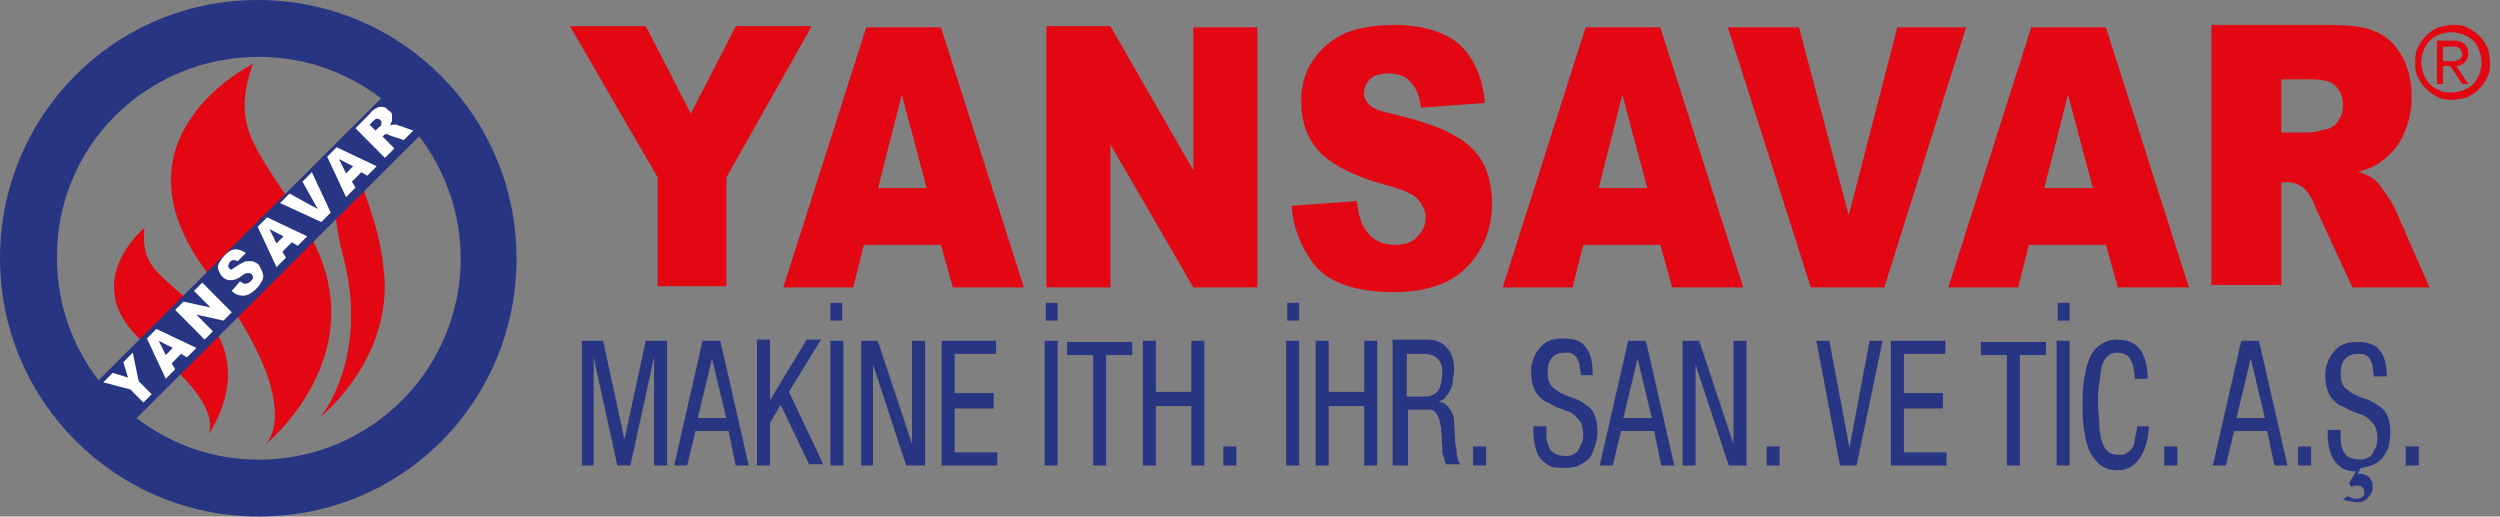
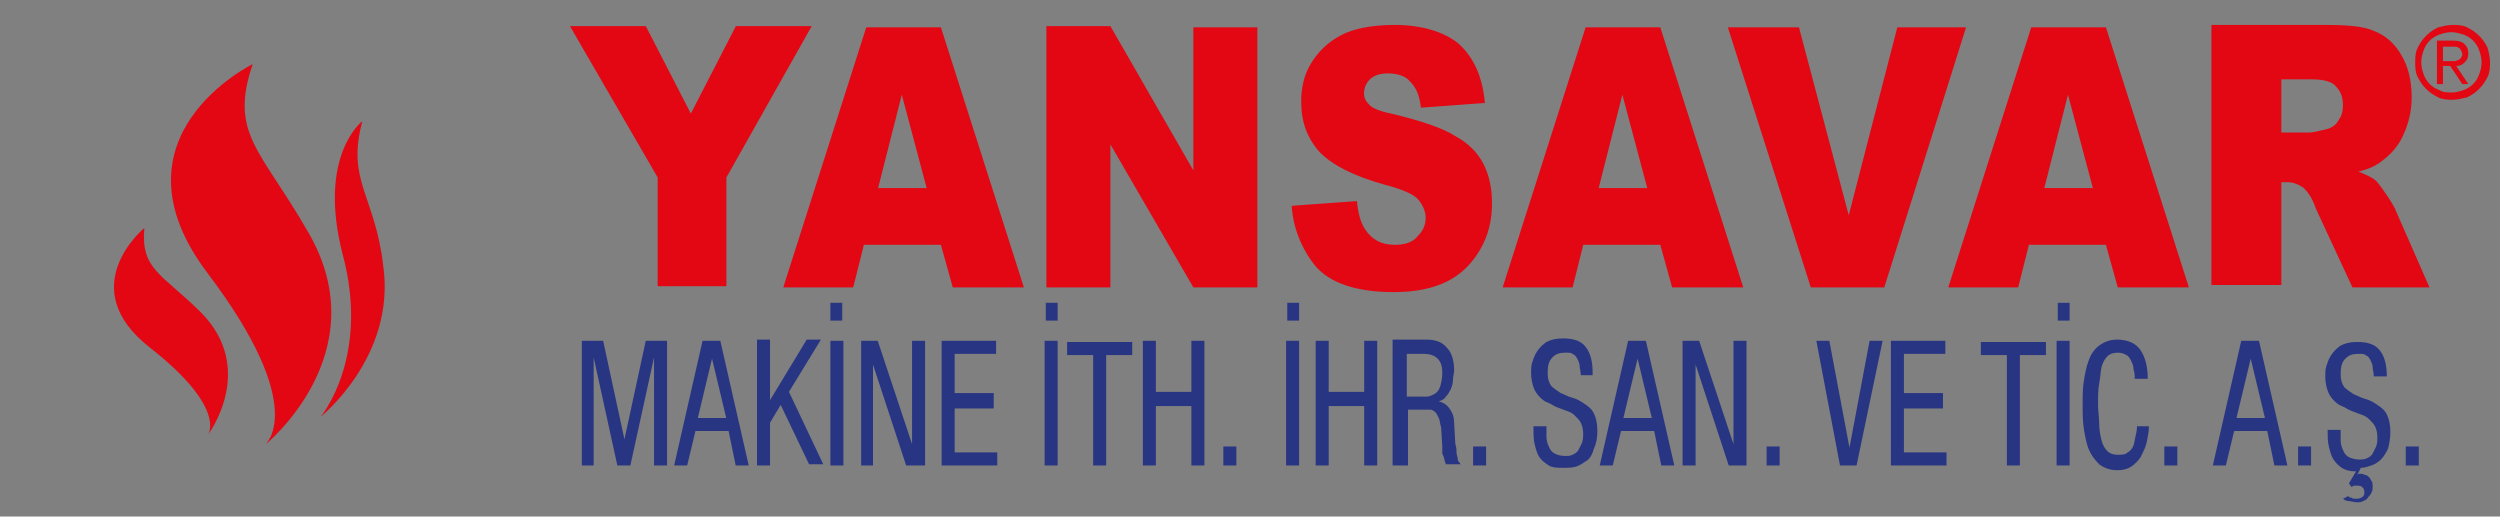
<svg xmlns="http://www.w3.org/2000/svg" width="242px" height="50px" viewBox="0 0 242 50" version="1.1">
  <rect x="0" y="0" width="242" height="50" fill="#808080" stroke="none" />
  <title>yansavar-logo</title>
  <g id="Page-1" stroke="none" stroke-width="1" fill="none" fill-rule="evenodd">
    <g id="Artboard-Copy-2" transform="translate(-240, -71)" fill-rule="nonzero">
      <g id="yansavar-logo" transform="translate(240, 71)">
        <g id="Group" transform="translate(11.034, 2.414)" fill="#E30613">
          <path d="M13.426,3.793 C13.426,3.793 -0.945,10.805 9.057,24.023 C19.06,37.241 14.576,40.69 14.576,40.69 C14.576,40.69 25.614,31.839 18.83,20.115 C14.231,12.069 11.127,10.575 13.426,3.793" id="Path" />
          <path d="M2.938,19.655 C2.938,19.655 -4.045,25.402 3.52,31.264 C10.969,37.126 9.106,39.655 9.106,39.655 C9.106,39.655 13.878,33.333 8.408,27.816 C4.567,24.023 2.589,23.678 2.938,19.655" id="Path" />
          <path d="M24.044,9.31 C24.044,9.31 19.663,12.617 22.134,22.195 C24.83,32.23 20,37.931 20,37.931 C20,37.931 27.302,32.116 26.066,23.336 C25.28,16.494 22.471,15.126 24.044,9.31" id="Path" />
          <path d="M209.798,5.264 L212.666,5.264 C213.928,5.264 214.731,5.493 215.075,5.951 C215.534,6.408 215.763,6.98 215.763,7.782 C215.763,8.354 215.648,8.811 215.304,9.269 C215.075,9.727 214.616,9.956 214.272,10.07 C213.354,10.299 212.78,10.413 212.551,10.413 L209.798,10.413 L209.798,5.264 Z M209.798,25.404 L209.798,15.22 L210.371,15.22 C210.945,15.22 211.518,15.449 211.977,15.792 C212.321,16.135 212.78,16.707 213.125,17.737 L216.681,25.404 L224.138,25.404 L220.926,18.081 C220.811,17.737 220.467,17.165 220.008,16.478 C219.549,15.792 219.205,15.334 218.975,15.105 C218.631,14.762 218.058,14.533 217.255,14.19 C218.287,13.961 218.975,13.618 219.549,13.16 C220.467,12.473 221.155,11.672 221.614,10.642 C222.073,9.612 222.417,8.468 222.417,6.98 C222.417,5.378 222.073,4.005 221.385,2.861 C220.696,1.717 219.893,1.03 218.746,0.572 C217.713,0.114 216.107,3.55271368e-15 214.042,3.55271368e-15 L203.029,3.55271368e-15 L203.029,25.175 L209.798,25.175 L209.798,25.404 Z M186.853,15.792 L189.147,6.752 L191.557,15.792 L186.853,15.792 Z M193.966,25.404 L200.849,25.404 L192.819,0.229 L185.591,0.229 L177.56,25.404 L184.329,25.404 L185.362,21.285 L192.819,21.285 L193.966,25.404 Z M164.253,25.404 L171.365,25.404 L179.281,0.229 L172.627,0.229 L167.924,18.424 L163.105,0.229 L156.222,0.229 L164.253,25.404 Z M143.717,15.792 L146.012,6.752 L148.421,15.792 L143.717,15.792 Z M150.83,25.404 L157.713,25.404 L149.683,0.229 L142.455,0.229 L134.425,25.404 L141.193,25.404 L142.226,21.285 L149.683,21.285 L150.83,25.404 Z M116.299,23.345 C117.675,24.947 120.199,25.862 123.87,25.862 C125.935,25.862 127.656,25.519 129.033,24.832 C130.409,24.146 131.442,23.116 132.245,21.742 C133.048,20.369 133.392,18.882 133.392,17.28 C133.392,15.906 133.163,14.648 132.589,13.503 C132.016,12.359 131.098,11.443 129.836,10.757 C128.574,9.956 126.509,9.269 123.641,8.583 C122.494,8.354 121.691,8.01 121.461,7.667 C121.117,7.324 121.002,6.98 121.002,6.637 C121.002,6.065 121.232,5.607 121.576,5.264 C121.92,4.921 122.494,4.692 123.297,4.692 C124.214,4.692 125.017,4.921 125.476,5.493 C126.05,6.065 126.394,6.866 126.509,8.01 L132.704,7.553 C132.474,4.921 131.557,3.09 130.18,1.831 C128.803,0.687 126.624,0 123.985,0 C121.805,0 119.97,0.343 118.708,1.03 C117.446,1.717 116.528,2.632 115.84,3.776 C115.151,4.921 114.922,6.179 114.922,7.438 C114.922,9.384 115.495,10.986 116.757,12.359 C118.019,13.618 120.084,14.648 122.952,15.449 C124.673,15.906 125.821,16.364 126.279,16.936 C126.738,17.508 126.968,18.081 126.968,18.653 C126.968,19.339 126.738,19.912 126.165,20.484 C125.706,21.056 124.903,21.285 123.985,21.285 C122.723,21.285 121.805,20.827 121.117,19.797 C120.658,19.11 120.429,18.195 120.314,17.051 L114.004,17.508 C114.119,19.568 114.922,21.628 116.299,23.345 M90.256,25.404 L96.452,25.404 L96.452,11.558 L104.482,25.404 L110.677,25.404 L110.677,0.229 L104.482,0.229 L104.482,14.075 L96.452,0.114 L90.256,0.114 L90.256,25.404 Z M73.966,15.792 L76.26,6.752 L78.669,15.792 L73.966,15.792 Z M81.193,25.404 L88.077,25.404 L80.046,0.229 L72.819,0.229 L64.788,25.404 L71.557,25.404 L72.589,21.285 L80.046,21.285 L81.193,25.404 Z M52.627,14.762 L52.627,25.29 L59.281,25.29 L59.281,14.762 L67.541,0.114 L60.199,0.114 L55.84,8.583 L51.48,0.114 L44.138,0.114 L52.627,14.762 Z" id="Shape" />
        </g>
        <path d="M232.878,45.057 L234.138,45.057 L234.138,43.218 L232.878,43.218 L232.878,45.057 Z M226.805,48.276 C226.92,48.391 227.149,48.506 227.378,48.506 C227.607,48.506 227.836,48.621 228.18,48.621 C228.409,48.621 228.524,48.621 228.753,48.506 C228.982,48.391 229.097,48.391 229.211,48.161 C229.326,48.046 229.44,47.931 229.555,47.701 C229.67,47.471 229.67,47.356 229.67,47.126 C229.67,46.897 229.67,46.667 229.555,46.552 C229.44,46.437 229.44,46.207 229.326,46.207 C229.211,46.092 229.097,45.977 228.982,45.977 C228.868,45.977 228.753,45.862 228.638,45.862 C228.638,45.862 228.524,45.862 228.409,45.862 C228.295,45.862 228.295,45.862 228.18,45.977 L228.524,45.287 C228.868,45.287 229.211,45.172 229.555,45.057 C229.899,44.943 230.242,44.713 230.472,44.483 C230.701,44.253 230.93,43.908 231.159,43.448 C231.274,42.989 231.388,42.414 231.388,41.839 C231.388,41.149 231.274,40.575 231.044,40.115 C230.815,39.655 230.472,39.425 230.128,39.195 C229.784,38.966 229.44,38.736 228.982,38.621 C228.524,38.506 228.18,38.276 227.836,38.161 C227.493,37.931 227.149,37.701 226.92,37.471 C226.691,37.126 226.576,36.782 226.576,36.207 C226.576,35.517 226.691,35.057 227.034,34.713 C227.378,34.368 227.722,34.253 228.295,34.253 C228.638,34.253 228.868,34.253 228.982,34.368 C229.211,34.483 229.326,34.598 229.44,34.828 C229.555,35.057 229.67,35.287 229.67,35.517 C229.67,35.747 229.784,36.092 229.784,36.437 L231.044,36.437 C231.044,35.287 230.815,34.483 230.357,33.908 C229.899,33.333 229.211,33.103 228.18,33.103 C227.493,33.103 227.034,33.218 226.576,33.448 C226.232,33.678 225.889,34.023 225.66,34.368 C225.43,34.713 225.316,35.057 225.201,35.402 C225.087,35.747 225.087,36.092 225.087,36.437 C225.087,37.011 225.201,37.471 225.316,37.816 C225.43,38.161 225.66,38.506 225.889,38.736 C226.118,38.966 226.347,39.195 226.691,39.31 C227.034,39.425 227.264,39.655 227.607,39.77 C227.951,39.885 228.18,40 228.524,40.115 C228.868,40.23 229.097,40.345 229.326,40.575 C229.555,40.805 229.784,41.034 229.899,41.264 C230.013,41.494 230.128,41.839 230.128,42.299 C230.128,42.644 230.128,42.874 230.013,43.218 C229.899,43.448 229.784,43.678 229.67,43.908 C229.555,44.138 229.326,44.253 229.097,44.368 C228.868,44.483 228.638,44.483 228.409,44.483 C227.951,44.483 227.607,44.368 227.378,44.253 C227.149,44.138 226.92,43.908 226.805,43.563 C226.691,43.333 226.576,42.989 226.576,42.644 C226.576,42.299 226.576,41.954 226.576,41.609 L225.316,41.609 C225.316,42.184 225.316,42.759 225.43,43.218 C225.545,43.678 225.66,44.138 225.889,44.483 C226.118,44.828 226.347,45.057 226.691,45.287 C227.034,45.517 227.493,45.632 228.066,45.632 L227.378,46.782 L227.607,47.126 C227.607,47.126 227.722,47.126 227.836,47.011 L228.18,47.011 C228.295,47.011 228.524,47.011 228.638,47.126 C228.753,47.241 228.868,47.356 228.868,47.586 C228.868,47.816 228.868,47.931 228.753,48.046 C228.638,48.161 228.409,48.276 228.18,48.276 C228.18,48.276 228.066,48.276 227.951,48.276 C227.836,48.276 227.722,48.276 227.607,48.161 C227.493,48.161 227.378,48.161 227.378,48.046 C227.264,48.046 227.264,48.046 227.264,48.046 L226.805,48.276 Z M222.452,45.057 L223.712,45.057 L223.712,43.218 L222.452,43.218 L222.452,45.057 Z M217.869,34.713 L219.244,40.46 L216.494,40.46 L217.869,34.713 Z M214.202,45.057 L215.463,45.057 L216.265,41.724 L219.473,41.724 L220.16,45.057 L221.42,45.057 L218.671,32.989 L216.952,32.989 L214.202,45.057 Z M209.505,45.057 L210.765,45.057 L210.765,43.218 L209.505,43.218 L209.505,45.057 Z M206.87,40.92 C206.87,41.264 206.87,41.609 206.755,42.069 C206.641,42.529 206.641,42.759 206.526,43.103 C206.411,43.448 206.182,43.678 205.953,43.793 C205.724,44.023 205.38,44.023 205.037,44.023 C204.578,44.023 204.235,43.908 204.005,43.678 C203.776,43.448 203.547,43.103 203.433,42.644 C203.318,42.184 203.203,41.609 203.203,41.034 C203.203,40.46 203.089,39.77 203.089,39.08 C203.089,38.391 203.089,37.701 203.203,37.126 C203.318,36.552 203.318,35.977 203.433,35.517 C203.547,35.057 203.776,34.713 204.005,34.483 C204.235,34.253 204.578,34.138 205.037,34.138 C205.38,34.138 205.609,34.253 205.839,34.368 C206.068,34.483 206.182,34.713 206.297,34.943 C206.411,35.172 206.526,35.402 206.526,35.747 C206.641,36.092 206.641,36.322 206.641,36.667 L207.901,36.667 C207.901,35.517 207.672,34.598 207.213,33.908 C206.755,33.218 205.953,32.874 204.922,32.874 C204.235,32.874 203.662,33.103 203.203,33.448 C202.745,33.793 202.401,34.253 202.172,34.943 C201.943,35.517 201.828,36.207 201.714,36.897 C201.599,37.586 201.599,38.391 201.599,39.195 C201.599,40 201.599,40.69 201.714,41.494 C201.828,42.184 201.943,42.874 202.172,43.448 C202.401,44.023 202.745,44.483 203.203,44.943 C203.662,45.287 204.235,45.517 204.922,45.517 C205.495,45.517 205.953,45.402 206.297,45.172 C206.641,44.943 206.984,44.598 207.213,44.253 C207.443,43.793 207.672,43.333 207.786,42.874 C207.901,42.299 208.015,41.839 208.015,41.264 L206.87,41.264 L206.87,40.92 Z M199.193,31.034 L200.339,31.034 L200.339,29.31 L199.193,29.31 L199.193,31.034 Z M199.079,45.057 L200.339,45.057 L200.339,32.989 L199.079,32.989 L199.079,45.057 Z M195.527,34.368 L198.048,34.368 L198.048,33.103 L191.746,33.103 L191.746,34.368 L194.267,34.368 L194.267,45.057 L195.527,45.057 L195.527,34.368 Z M183.039,45.057 L188.424,45.057 L188.424,43.793 L184.299,43.793 L184.299,39.54 L188.08,39.54 L188.08,38.046 L184.299,38.046 L184.299,34.253 L188.309,34.253 L188.309,32.989 L183.039,32.989 L183.039,45.057 Z M178.112,45.057 L179.716,45.057 L182.237,32.989 L180.976,32.989 L179.029,43.333 L177.081,32.989 L175.821,32.989 L178.112,45.057 Z M171.009,45.057 L172.269,45.057 L172.269,43.218 L171.009,43.218 L171.009,45.057 Z M162.874,45.057 L164.134,45.057 L164.134,35.287 L167.342,45.057 L169.061,45.057 L169.061,32.989 L167.8,32.989 L167.8,42.989 L164.478,32.989 L162.874,32.989 L162.874,45.057 Z M158.52,34.713 L159.895,40.46 L157.145,40.46 L158.52,34.713 Z M154.854,45.057 L156.114,45.057 L156.916,41.724 L160.124,41.724 L160.812,45.057 L162.072,45.057 L159.322,32.989 L157.604,32.989 L154.854,45.057 Z M154.166,36.092 C154.166,34.943 153.937,34.138 153.479,33.563 C153.021,32.989 152.333,32.759 151.302,32.759 C150.615,32.759 150.156,32.874 149.698,33.103 C149.354,33.333 149.011,33.678 148.781,34.023 C148.552,34.368 148.438,34.713 148.323,35.057 C148.209,35.402 148.209,35.747 148.209,36.092 C148.209,36.667 148.323,37.126 148.438,37.471 C148.552,37.816 148.781,38.161 149.011,38.391 C149.24,38.621 149.469,38.851 149.813,38.966 C150.156,39.08 150.385,39.31 150.729,39.425 C151.073,39.54 151.302,39.655 151.646,39.77 C151.989,39.885 152.219,40 152.448,40.23 C152.677,40.46 152.906,40.69 153.021,40.92 C153.135,41.149 153.25,41.494 153.25,41.954 C153.25,42.299 153.25,42.529 153.135,42.874 C153.021,43.103 152.906,43.333 152.791,43.563 C152.677,43.793 152.448,43.908 152.219,44.023 C151.989,44.138 151.76,44.138 151.531,44.138 C151.073,44.138 150.729,44.023 150.5,43.908 C150.271,43.793 150.042,43.563 149.927,43.218 C149.813,42.989 149.698,42.644 149.698,42.299 C149.698,41.954 149.698,41.609 149.698,41.264 L148.438,41.264 C148.438,41.954 148.438,42.529 148.552,42.989 C148.667,43.448 148.781,43.908 149.011,44.253 C149.24,44.598 149.583,44.828 149.927,45.057 C150.271,45.287 150.844,45.287 151.417,45.287 C151.76,45.287 152.104,45.287 152.562,45.172 C152.906,45.057 153.25,44.828 153.593,44.598 C153.937,44.368 154.166,43.908 154.281,43.448 C154.51,42.989 154.625,42.414 154.625,41.724 C154.625,41.034 154.51,40.46 154.281,40 C154.052,39.54 153.708,39.31 153.364,39.08 C153.021,38.851 152.677,38.621 152.219,38.506 C151.76,38.391 151.417,38.161 151.073,38.046 C150.729,37.816 150.385,37.586 150.156,37.356 C149.927,37.011 149.813,36.667 149.813,36.092 C149.813,35.402 149.927,34.943 150.271,34.598 C150.615,34.253 150.958,34.138 151.531,34.138 C151.875,34.138 152.104,34.138 152.219,34.253 C152.448,34.368 152.562,34.483 152.677,34.713 C152.791,34.943 152.906,35.172 152.906,35.402 C152.906,35.632 153.021,35.977 153.021,36.322 L154.166,36.322 L154.166,36.092 Z M142.595,45.057 L143.855,45.057 L143.855,43.218 L142.595,43.218 L142.595,45.057 Z M136.293,34.253 L137.782,34.253 C138.355,34.253 138.814,34.368 139.157,34.713 C139.501,35.057 139.616,35.517 139.616,36.092 C139.616,36.667 139.501,37.126 139.387,37.471 C139.272,37.816 139.043,38.046 138.814,38.161 C138.584,38.276 138.355,38.391 138.126,38.391 C137.897,38.391 137.668,38.391 137.439,38.391 L136.178,38.391 L136.178,34.253 L136.293,34.253 Z M135.033,45.057 L136.293,45.057 L136.293,39.655 L138.012,39.655 L138.47,39.655 C138.584,39.655 138.814,39.77 138.928,39.885 C139.043,40 139.157,40.23 139.272,40.46 C139.387,40.69 139.387,41.034 139.501,41.379 L139.616,43.218 L139.616,43.678 C139.616,43.908 139.616,44.023 139.73,44.138 C139.73,44.253 139.845,44.483 139.845,44.598 C139.845,44.713 139.959,44.828 139.959,44.943 L141.449,44.943 C141.334,44.943 141.334,44.828 141.22,44.713 C141.105,44.598 141.105,44.483 141.105,44.368 C141.105,44.253 140.991,44.023 140.991,43.793 C140.991,43.563 140.991,43.333 140.876,42.989 L140.761,40.92 C140.761,40.46 140.647,40 140.303,39.54 C140.074,39.195 139.73,38.966 139.272,38.851 C139.616,38.736 139.845,38.621 139.959,38.391 C140.189,38.161 140.303,37.931 140.418,37.701 C140.532,37.471 140.647,37.126 140.647,36.782 C140.647,36.437 140.761,36.092 140.761,35.862 C140.761,34.943 140.532,34.138 140.074,33.678 C139.616,33.103 138.928,32.874 138.126,32.874 L134.804,32.874 L134.804,45.057 L135.033,45.057 Z M133.314,32.989 L132.054,32.989 L132.054,37.931 L128.617,37.931 L128.617,32.989 L127.356,32.989 L127.356,45.057 L128.617,45.057 L128.617,39.31 L132.054,39.31 L132.054,45.057 L133.314,45.057 L133.314,32.989 Z M124.607,31.034 L125.752,31.034 L125.752,29.31 L124.607,29.31 L124.607,31.034 Z M124.492,45.057 L125.752,45.057 L125.752,32.989 L124.492,32.989 L124.492,45.057 Z M118.42,45.057 L119.68,45.057 L119.68,43.218 L118.42,43.218 L118.42,45.057 Z M116.587,32.989 L115.326,32.989 L115.326,37.931 L111.889,37.931 L111.889,32.989 L110.629,32.989 L110.629,45.057 L111.889,45.057 L111.889,39.31 L115.326,39.31 L115.326,45.057 L116.587,45.057 L116.587,32.989 Z M107.077,34.368 L109.598,34.368 L109.598,33.103 L103.296,33.103 L103.296,34.368 L105.817,34.368 L105.817,45.057 L107.077,45.057 L107.077,34.368 Z M101.234,31.034 L102.38,31.034 L102.38,29.31 L101.234,29.31 L101.234,31.034 Z M101.119,45.057 L102.38,45.057 L102.38,32.989 L101.119,32.989 L101.119,45.057 Z M91.151,45.057 L96.536,45.057 L96.536,43.793 L92.412,43.793 L92.412,39.54 L96.193,39.54 L96.193,38.046 L92.412,38.046 L92.412,34.253 L96.422,34.253 L96.422,32.989 L91.151,32.989 L91.151,45.057 Z M83.246,45.057 L84.506,45.057 L84.506,35.287 L87.714,45.057 L89.547,45.057 L89.547,32.989 L88.287,32.989 L88.287,42.989 L84.965,32.989 L83.361,32.989 L83.361,45.057 L83.246,45.057 Z M80.382,31.034 L81.527,31.034 L81.527,29.31 L80.382,29.31 L80.382,31.034 Z M80.382,45.057 L81.642,45.057 L81.642,32.989 L80.382,32.989 L80.382,45.057 Z M73.278,45.057 L74.538,45.057 L74.538,40.92 L75.57,39.195 L78.319,44.943 L79.694,44.943 L76.372,37.931 L79.465,32.874 L78.09,32.874 L74.538,38.736 L74.538,32.874 L73.278,32.874 L73.278,45.057 Z M68.924,34.713 L70.299,40.46 L67.55,40.46 L68.924,34.713 Z M65.258,45.057 L66.518,45.057 L67.32,41.724 L70.528,41.724 L71.216,45.057 L72.476,45.057 L69.726,32.989 L68.008,32.989 L65.258,45.057 Z M56.207,45.057 L57.467,45.057 L57.467,34.598 L59.759,45.057 L61.019,45.057 L63.31,34.598 L63.31,45.057 L64.571,45.057 L64.571,32.989 L62.508,32.989 L60.446,42.529 L58.384,32.989 L56.321,32.989 L56.321,45.057 L56.207,45.057 Z" id="Shape" fill="#283583" />
        <path d="M236.129,8.721 C235.779,8.604 235.428,8.37 235.195,8.137 C234.961,7.903 234.727,7.553 234.611,7.202 C234.494,6.852 234.377,6.502 234.377,6.034 C234.377,5.567 234.494,5.217 234.611,4.867 C234.727,4.516 234.961,4.166 235.195,3.932 C235.428,3.699 235.779,3.465 236.129,3.348 C236.479,3.231 236.83,3.115 237.297,3.115 C237.647,3.115 238.115,3.231 238.465,3.348 C238.815,3.465 239.166,3.699 239.399,3.932 C239.633,4.166 239.867,4.516 239.983,4.867 C240.1,5.217 240.217,5.567 240.217,6.034 C240.217,6.502 240.1,6.852 239.983,7.202 C239.867,7.553 239.633,7.903 239.399,8.137 C239.166,8.37 238.815,8.604 238.465,8.721 C238.115,8.838 237.764,8.954 237.297,8.954 C236.947,8.954 236.479,8.954 236.129,8.721 M234.027,7.436 C234.26,7.903 234.494,8.254 234.844,8.604 C235.195,8.954 235.545,9.188 236.012,9.422 C236.479,9.655 236.947,9.655 237.414,9.655 C237.881,9.655 238.348,9.538 238.815,9.422 C239.283,9.188 239.633,8.954 239.983,8.604 C240.334,8.254 240.567,7.903 240.801,7.436 C241.034,6.969 241.034,6.502 241.034,6.034 C241.034,5.567 240.918,5.1 240.801,4.633 C240.567,4.166 240.334,3.815 239.983,3.465 C239.633,3.115 239.283,2.881 238.815,2.647 C238.348,2.414 237.881,2.414 237.414,2.414 C236.947,2.414 236.479,2.531 236.012,2.647 C235.545,2.881 235.195,3.115 234.844,3.465 C234.494,3.815 234.26,4.166 234.027,4.633 C233.793,5.1 233.793,5.567 233.793,6.034 C233.793,6.502 233.793,6.969 234.027,7.436 M236.479,5.801 L236.479,4.516 L237.297,4.516 L237.647,4.516 C237.764,4.516 237.881,4.516 237.998,4.633 C238.115,4.633 238.115,4.75 238.231,4.867 C238.231,4.983 238.348,5.1 238.348,5.217 C238.348,5.334 238.348,5.451 238.231,5.567 C238.231,5.684 238.115,5.684 237.998,5.801 C237.881,5.801 237.764,5.918 237.647,5.918 C237.531,5.918 237.414,5.918 237.297,5.918 L236.479,5.918 L236.479,5.801 Z M235.895,8.137 L236.479,8.137 L236.479,6.385 L237.18,6.385 L238.348,8.137 L238.932,8.137 L237.764,6.385 C238.115,6.385 238.348,6.268 238.582,6.034 C238.815,5.801 238.932,5.567 238.932,5.217 C238.932,4.75 238.815,4.516 238.582,4.283 C238.348,4.049 237.998,3.932 237.531,3.932 L235.895,3.932 L235.895,8.137 Z" id="Shape" fill="#E30613" />
-         <path d="M44.598,25 C44.598,35.78 35.862,44.495 25.057,44.495 C20.575,44.495 16.552,43.005 13.218,40.482 L40.575,13.188 C43.103,16.514 44.598,20.642 44.598,25 M25.057,5.505 C29.54,5.505 33.563,6.995 36.897,9.518 L9.54,36.812 C7.011,33.486 5.517,29.472 5.517,25 C5.402,14.22 14.138,5.505 25.057,5.505 M50,25 C50,11.239 38.851,0 24.943,0 C11.034,0 0,11.239 0,25 C0,38.761 11.149,50 25.057,50 C38.966,50 50,38.876 50,25" id="Shape" fill="#283583" />
-         <path d="M35.779,12.069 L36.122,11.724 C36.236,11.609 36.35,11.494 36.464,11.494 C36.578,11.494 36.692,11.494 36.806,11.609 C36.92,11.724 36.92,11.724 36.92,11.839 L36.92,12.069 C36.806,12.184 36.806,12.299 36.692,12.299 L36.35,12.644 L35.779,12.069 Z M38.175,14.368 L37.034,13.218 L37.148,13.103 C37.262,12.989 37.262,12.989 37.376,12.989 C37.49,12.989 37.605,12.989 37.719,13.103 L39.087,13.563 L40,12.644 L38.745,12.184 C38.631,12.184 38.631,12.184 38.403,12.069 C38.289,12.069 38.175,12.069 38.061,12.069 C37.947,12.069 37.833,12.069 37.719,12.184 C37.833,12.069 37.833,11.839 37.947,11.724 C37.947,11.494 37.947,11.379 37.947,11.149 C37.947,10.92 37.833,10.805 37.605,10.69 C37.376,10.46 37.262,10.345 37.034,10.345 C36.806,10.345 36.578,10.345 36.464,10.46 C36.236,10.575 36.008,10.69 35.779,11.034 L34.411,12.414 L37.262,15.287 L38.175,14.368 Z M33.498,16.782 L32.814,15.402 L34.183,16.092 L33.498,16.782 Z M35.551,17.011 L36.464,16.092 L32.586,14.253 L31.673,15.172 L33.498,19.08 L34.411,18.161 L34.068,17.586 L34.981,16.667 L35.551,17.011 Z M31.103,21.494 L32.015,20.575 L30.19,16.667 L29.278,17.586 L30.76,20.23 L28.023,18.736 L27.11,19.655 L31.103,21.494 Z M26.768,23.563 L26.084,22.184 L27.452,22.874 L26.768,23.563 Z M28.821,23.793 L29.734,22.874 L25.856,21.034 L24.943,21.954 L26.768,25.862 L27.681,24.943 L27.338,24.368 L28.251,23.448 L28.821,23.793 Z M23.574,28.621 C23.916,28.621 24.373,28.391 24.829,27.931 C25.057,27.701 25.285,27.356 25.399,27.126 C25.513,26.897 25.513,26.667 25.399,26.322 C25.285,26.092 25.171,25.862 25.057,25.632 C24.943,25.517 24.715,25.402 24.487,25.287 C24.259,25.287 24.03,25.287 23.802,25.287 C23.574,25.402 23.232,25.517 22.776,25.862 C22.548,25.977 22.433,26.092 22.433,26.092 C22.319,26.092 22.319,26.092 22.205,25.977 C22.091,25.862 22.091,25.862 22.091,25.747 C22.091,25.632 22.205,25.517 22.205,25.402 C22.319,25.287 22.433,25.172 22.548,25.172 C22.662,25.172 22.776,25.172 23.004,25.287 L23.802,24.483 C23.46,24.253 23.118,24.138 22.776,24.138 C22.433,24.138 22.091,24.368 21.749,24.713 C21.521,24.943 21.293,25.287 21.179,25.517 C21.065,25.747 21.065,25.977 21.179,26.207 C21.293,26.437 21.293,26.552 21.521,26.782 C21.749,27.011 21.977,27.126 22.319,27.126 C22.662,27.126 23.004,27.011 23.46,26.667 C23.688,26.437 23.916,26.437 24.03,26.437 C24.144,26.437 24.259,26.437 24.373,26.552 C24.487,26.667 24.487,26.782 24.487,26.897 C24.487,27.011 24.373,27.126 24.259,27.241 C24.144,27.356 23.916,27.471 23.688,27.471 C23.574,27.471 23.46,27.356 23.232,27.241 L22.433,28.161 C22.776,28.506 23.118,28.621 23.574,28.621 M19.81,32.874 L20.608,32.069 L19.011,30.46 L21.635,31.034 L22.433,30.23 L19.582,27.356 L18.783,28.161 L20.38,29.77 L17.757,29.195 L16.958,30 L19.81,32.874 Z M16.046,34.368 L15.361,32.989 L16.73,33.678 L16.046,34.368 Z M18.099,34.598 L19.011,33.678 L15.133,31.839 L14.221,32.759 L16.046,36.667 L16.958,35.747 L16.616,35.172 L17.529,34.253 L18.099,34.598 Z M12.624,37.701 L13.878,38.966 L14.677,38.161 L13.422,36.897 L12.852,34.138 L11.939,35.057 L12.395,36.552 L10.913,36.092 L10,37.011 L12.624,37.701 Z" id="Shape" fill="#FFFFFF" />
      </g>
    </g>
  </g>
</svg>